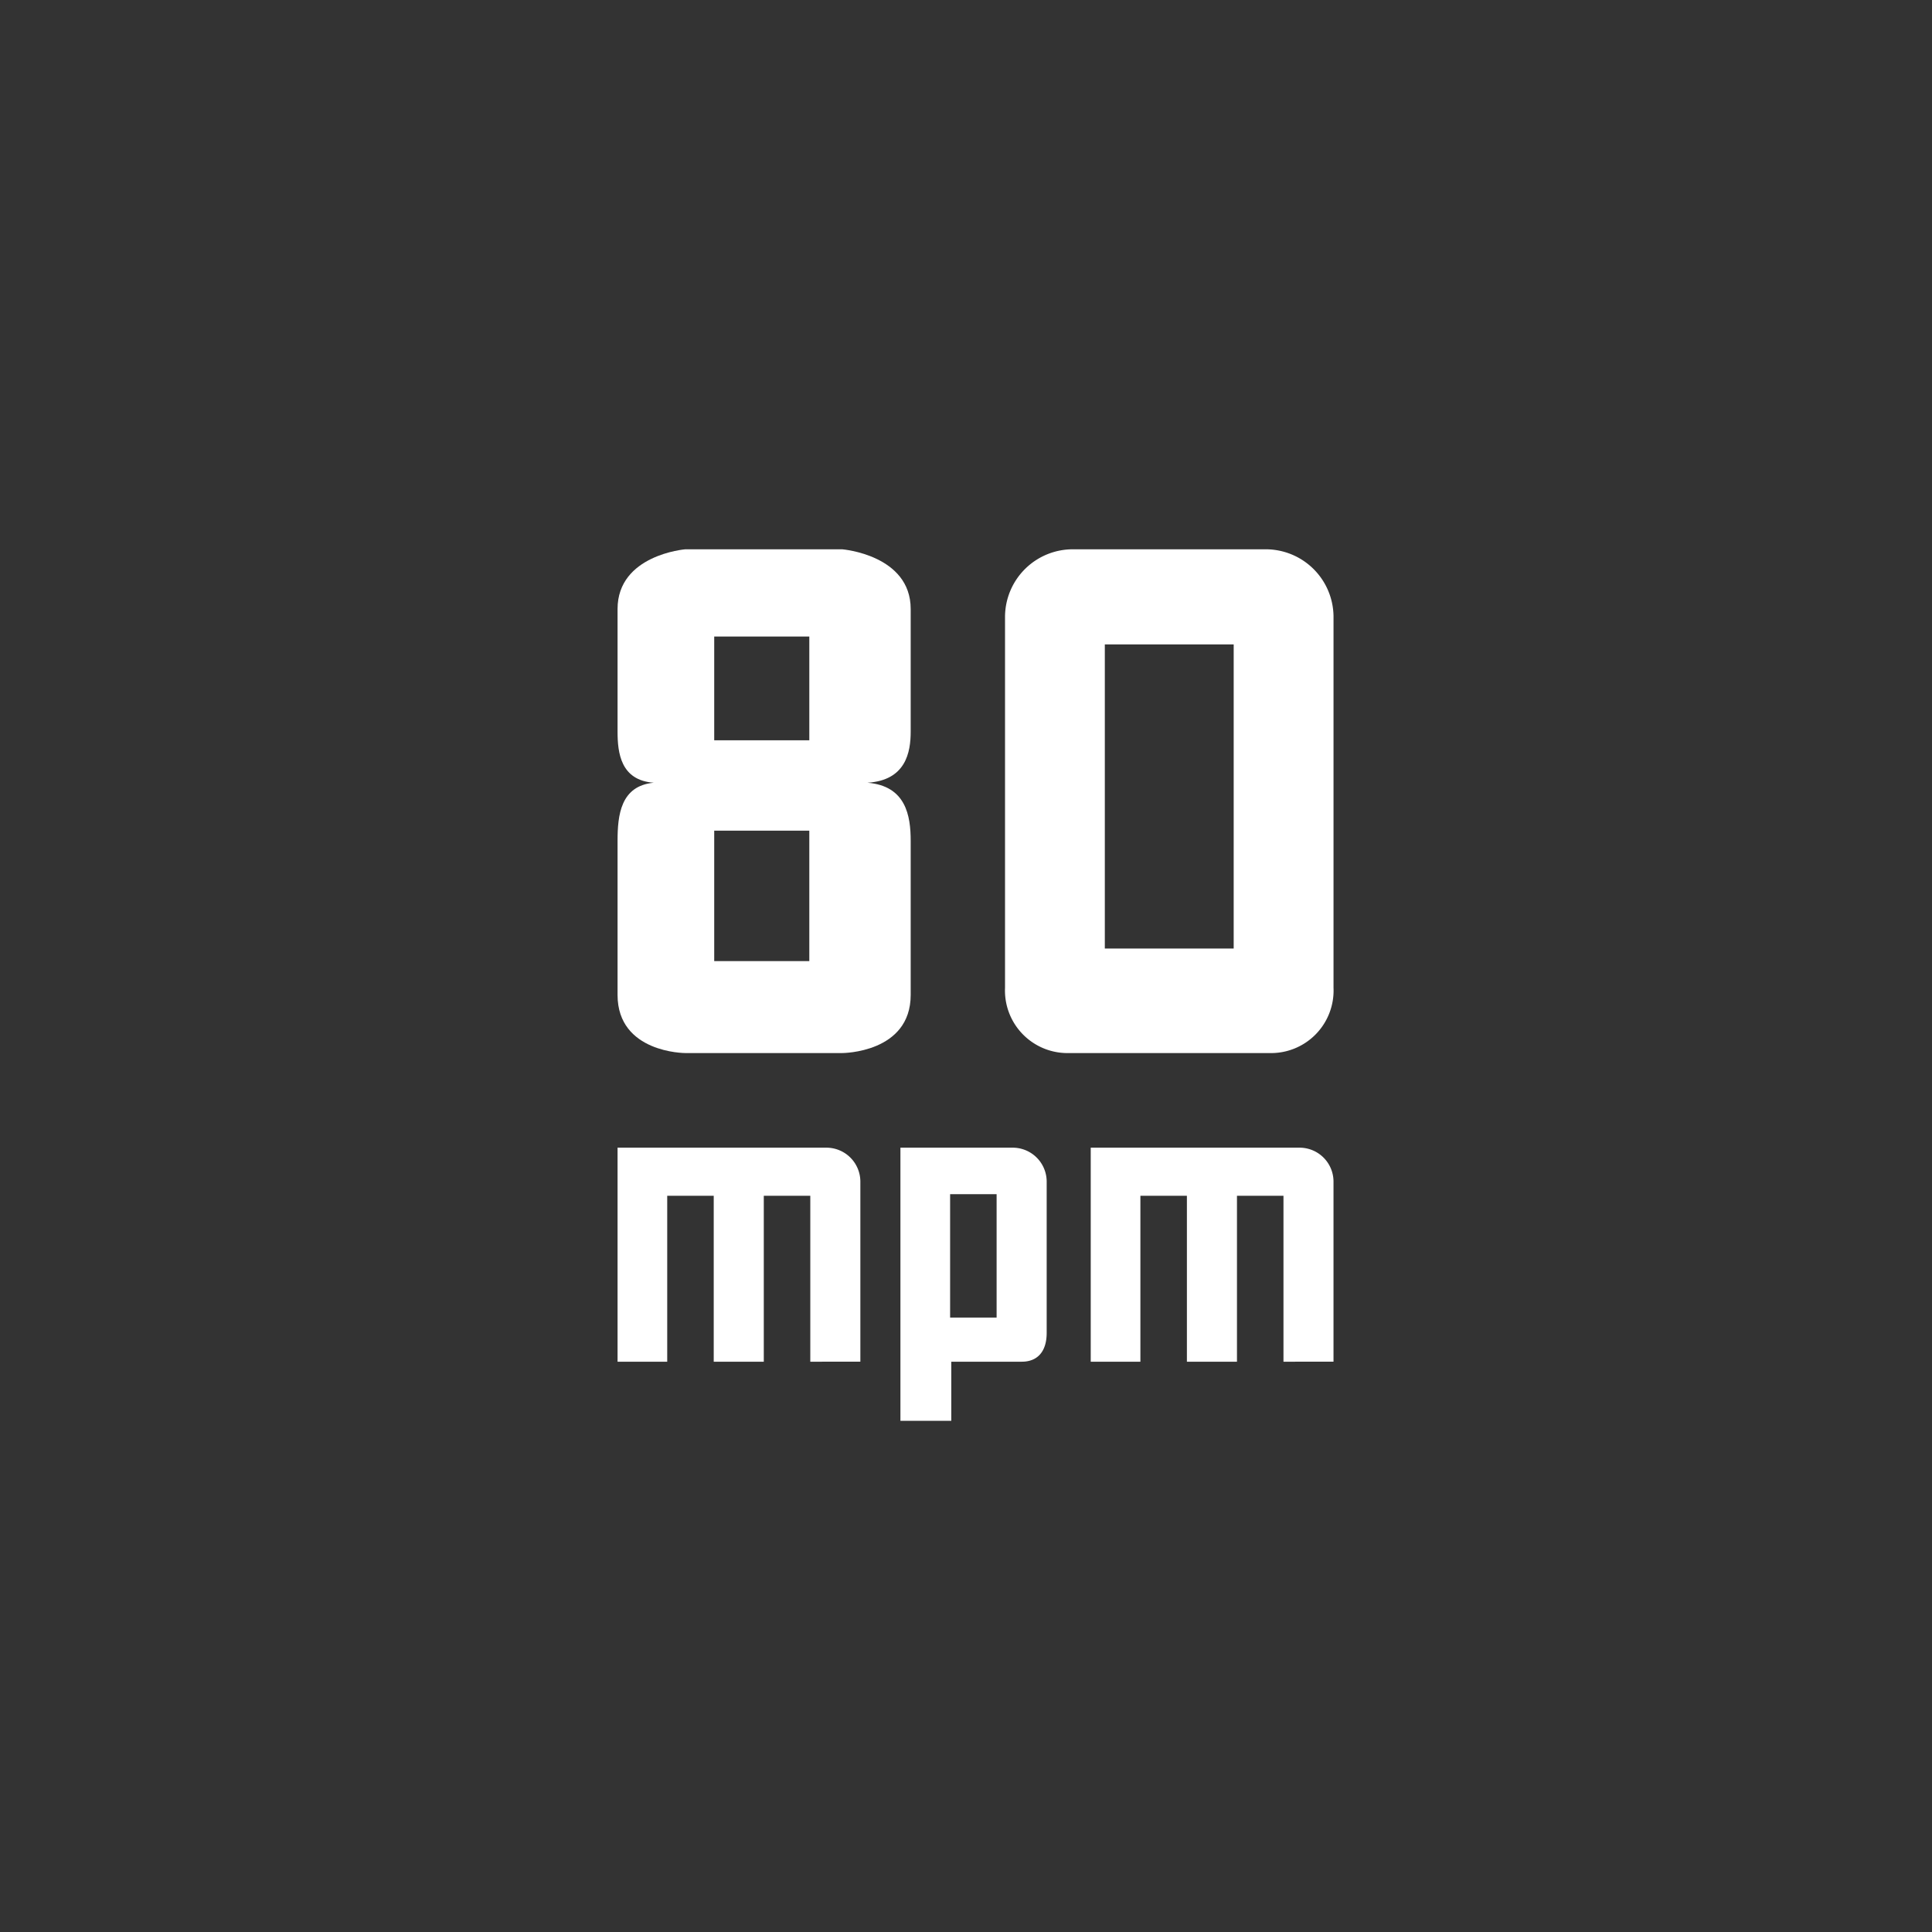
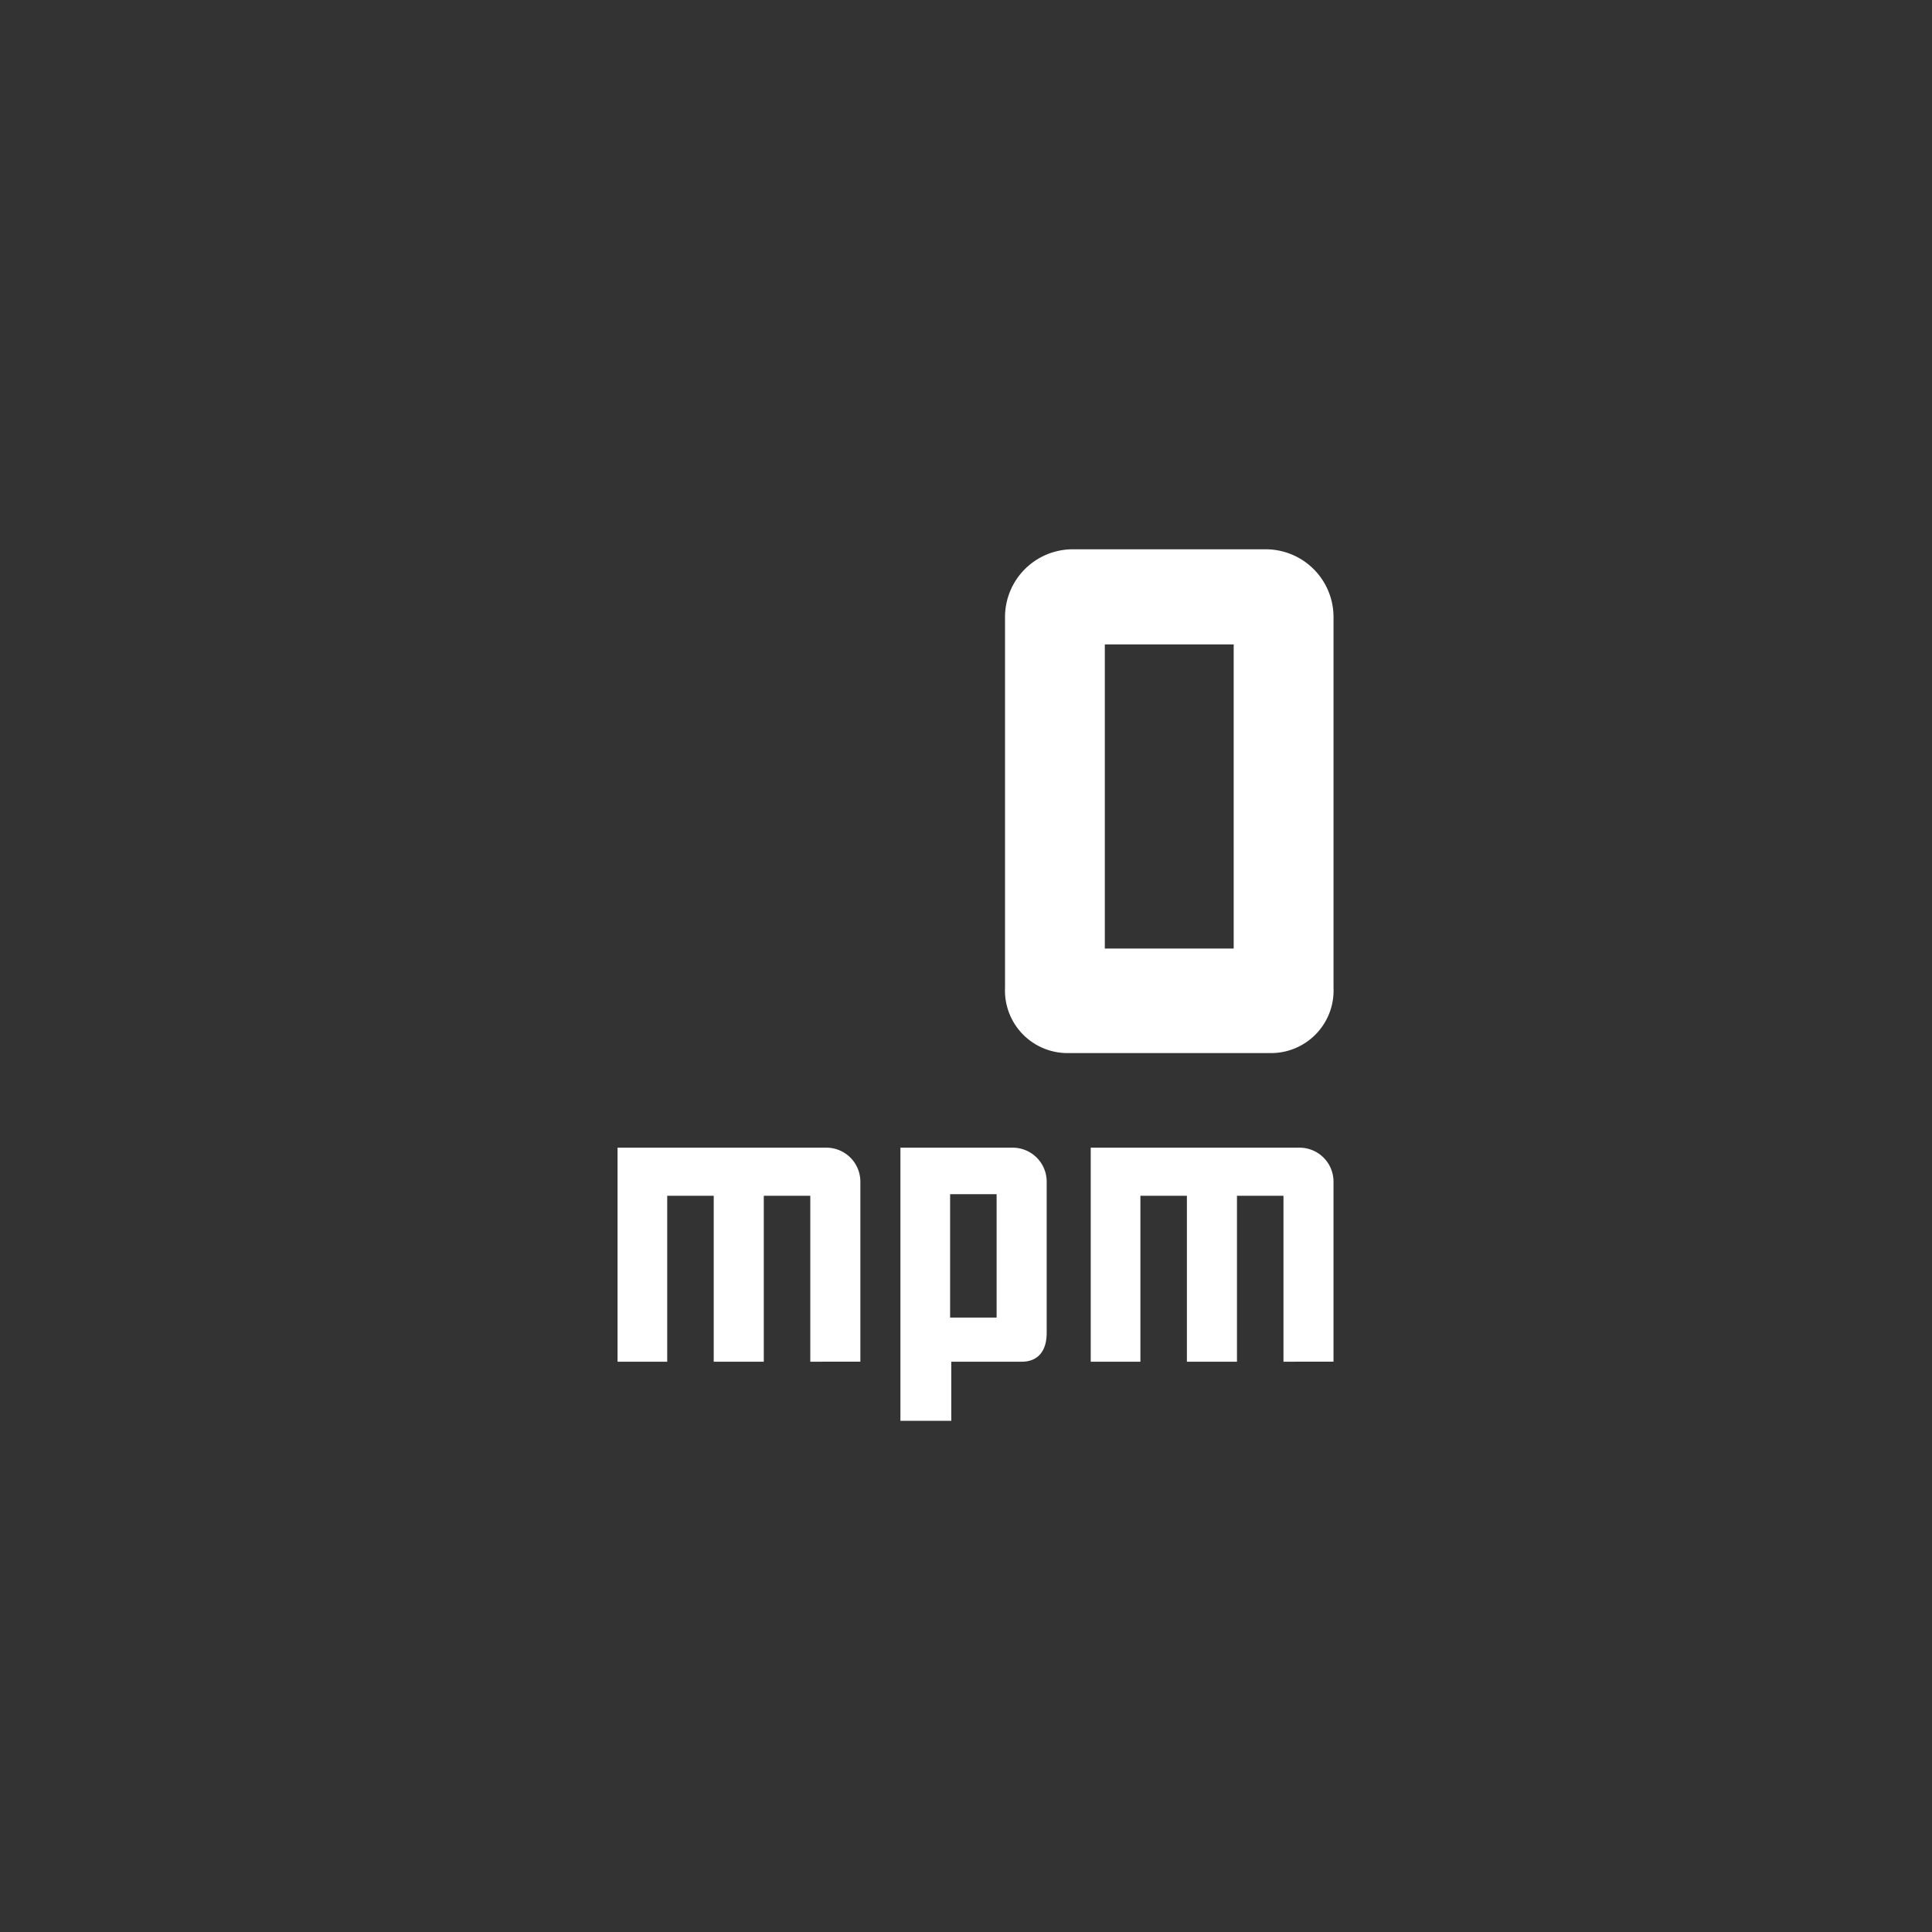
<svg xmlns="http://www.w3.org/2000/svg" width="94.662mm" height="94.662mm" viewBox="0 0 268.333 268.333">
  <rect x="0" y="0" width="268.333" height="268.333" fill="#333333" stroke="none" />
  <defs>
    <style>
      .cls-1 {
        fill: none;
      }

      .cls-2 {
        fill: #fff;
      }
    </style>
  </defs>
  <g id="レイヤー_2" data-name="レイヤー 2">
    <g id="レイヤー_1-2" data-name="レイヤー 1">
      <g>
        <rect class="cls-1" width="268.333" height="268.333" />
        <g>
          <g>
-             <path class="cls-2" d="M116.988,146.257H95.159s-9.387,0-9.387-8.078v-21.393c0-3.601.436-7.638,5.02-8.075-4.584-.33-5.02-4.147-5.02-7.095V84.588c0-7.528,9.387-8.295,9.387-8.295h21.829s9.497.766,9.497,8.295v17.029c0,2.838-.656,6.766-6.003,7.095,5.346.436,6.003,4.584,6.003,8.075v21.393C126.485,146.257,116.988,146.257,116.988,146.257Zm-4.584-57.849h-13.208v14.407h13.208Zm0,26.959h-13.208v18.118h13.208Z" />
            <path class="cls-2" d="M176.259,146.257H148.534a8.685,8.685,0,0,1-8.947-9.061V85.57a9.413,9.413,0,0,1,9.604-9.277h26.413a9.415,9.415,0,0,1,9.607,9.277v51.626A8.686,8.686,0,0,1,176.259,146.257Zm-4.913-56.756H153.447V131.74h17.898Z" />
          </g>
          <g>
            <path class="cls-2" d="M112.541,189.125V166.08h-6.459v23.045H99.128V166.08H92.669v23.045H85.772V159.4h28.903a4.721,4.721,0,0,1,4.819,4.652v25.072Z" />
            <path class="cls-2" d="M141.922,189.125H132.123v8.213h-7.064V159.4h15.494a4.721,4.721,0,0,1,4.819,4.652v21.075C145.372,187.755,144.056,189.125,141.922,189.125Zm-3.504-23.266h-6.459v17.134h6.459Z" />
            <path class="cls-2" d="M178.26,189.125V166.08h-6.459v23.045h-6.954V166.08h-6.459v23.045H151.49V159.4h28.903a4.718,4.718,0,0,1,4.816,4.652v25.072Z" />
          </g>
        </g>
      </g>
    </g>
  </g>
</svg>